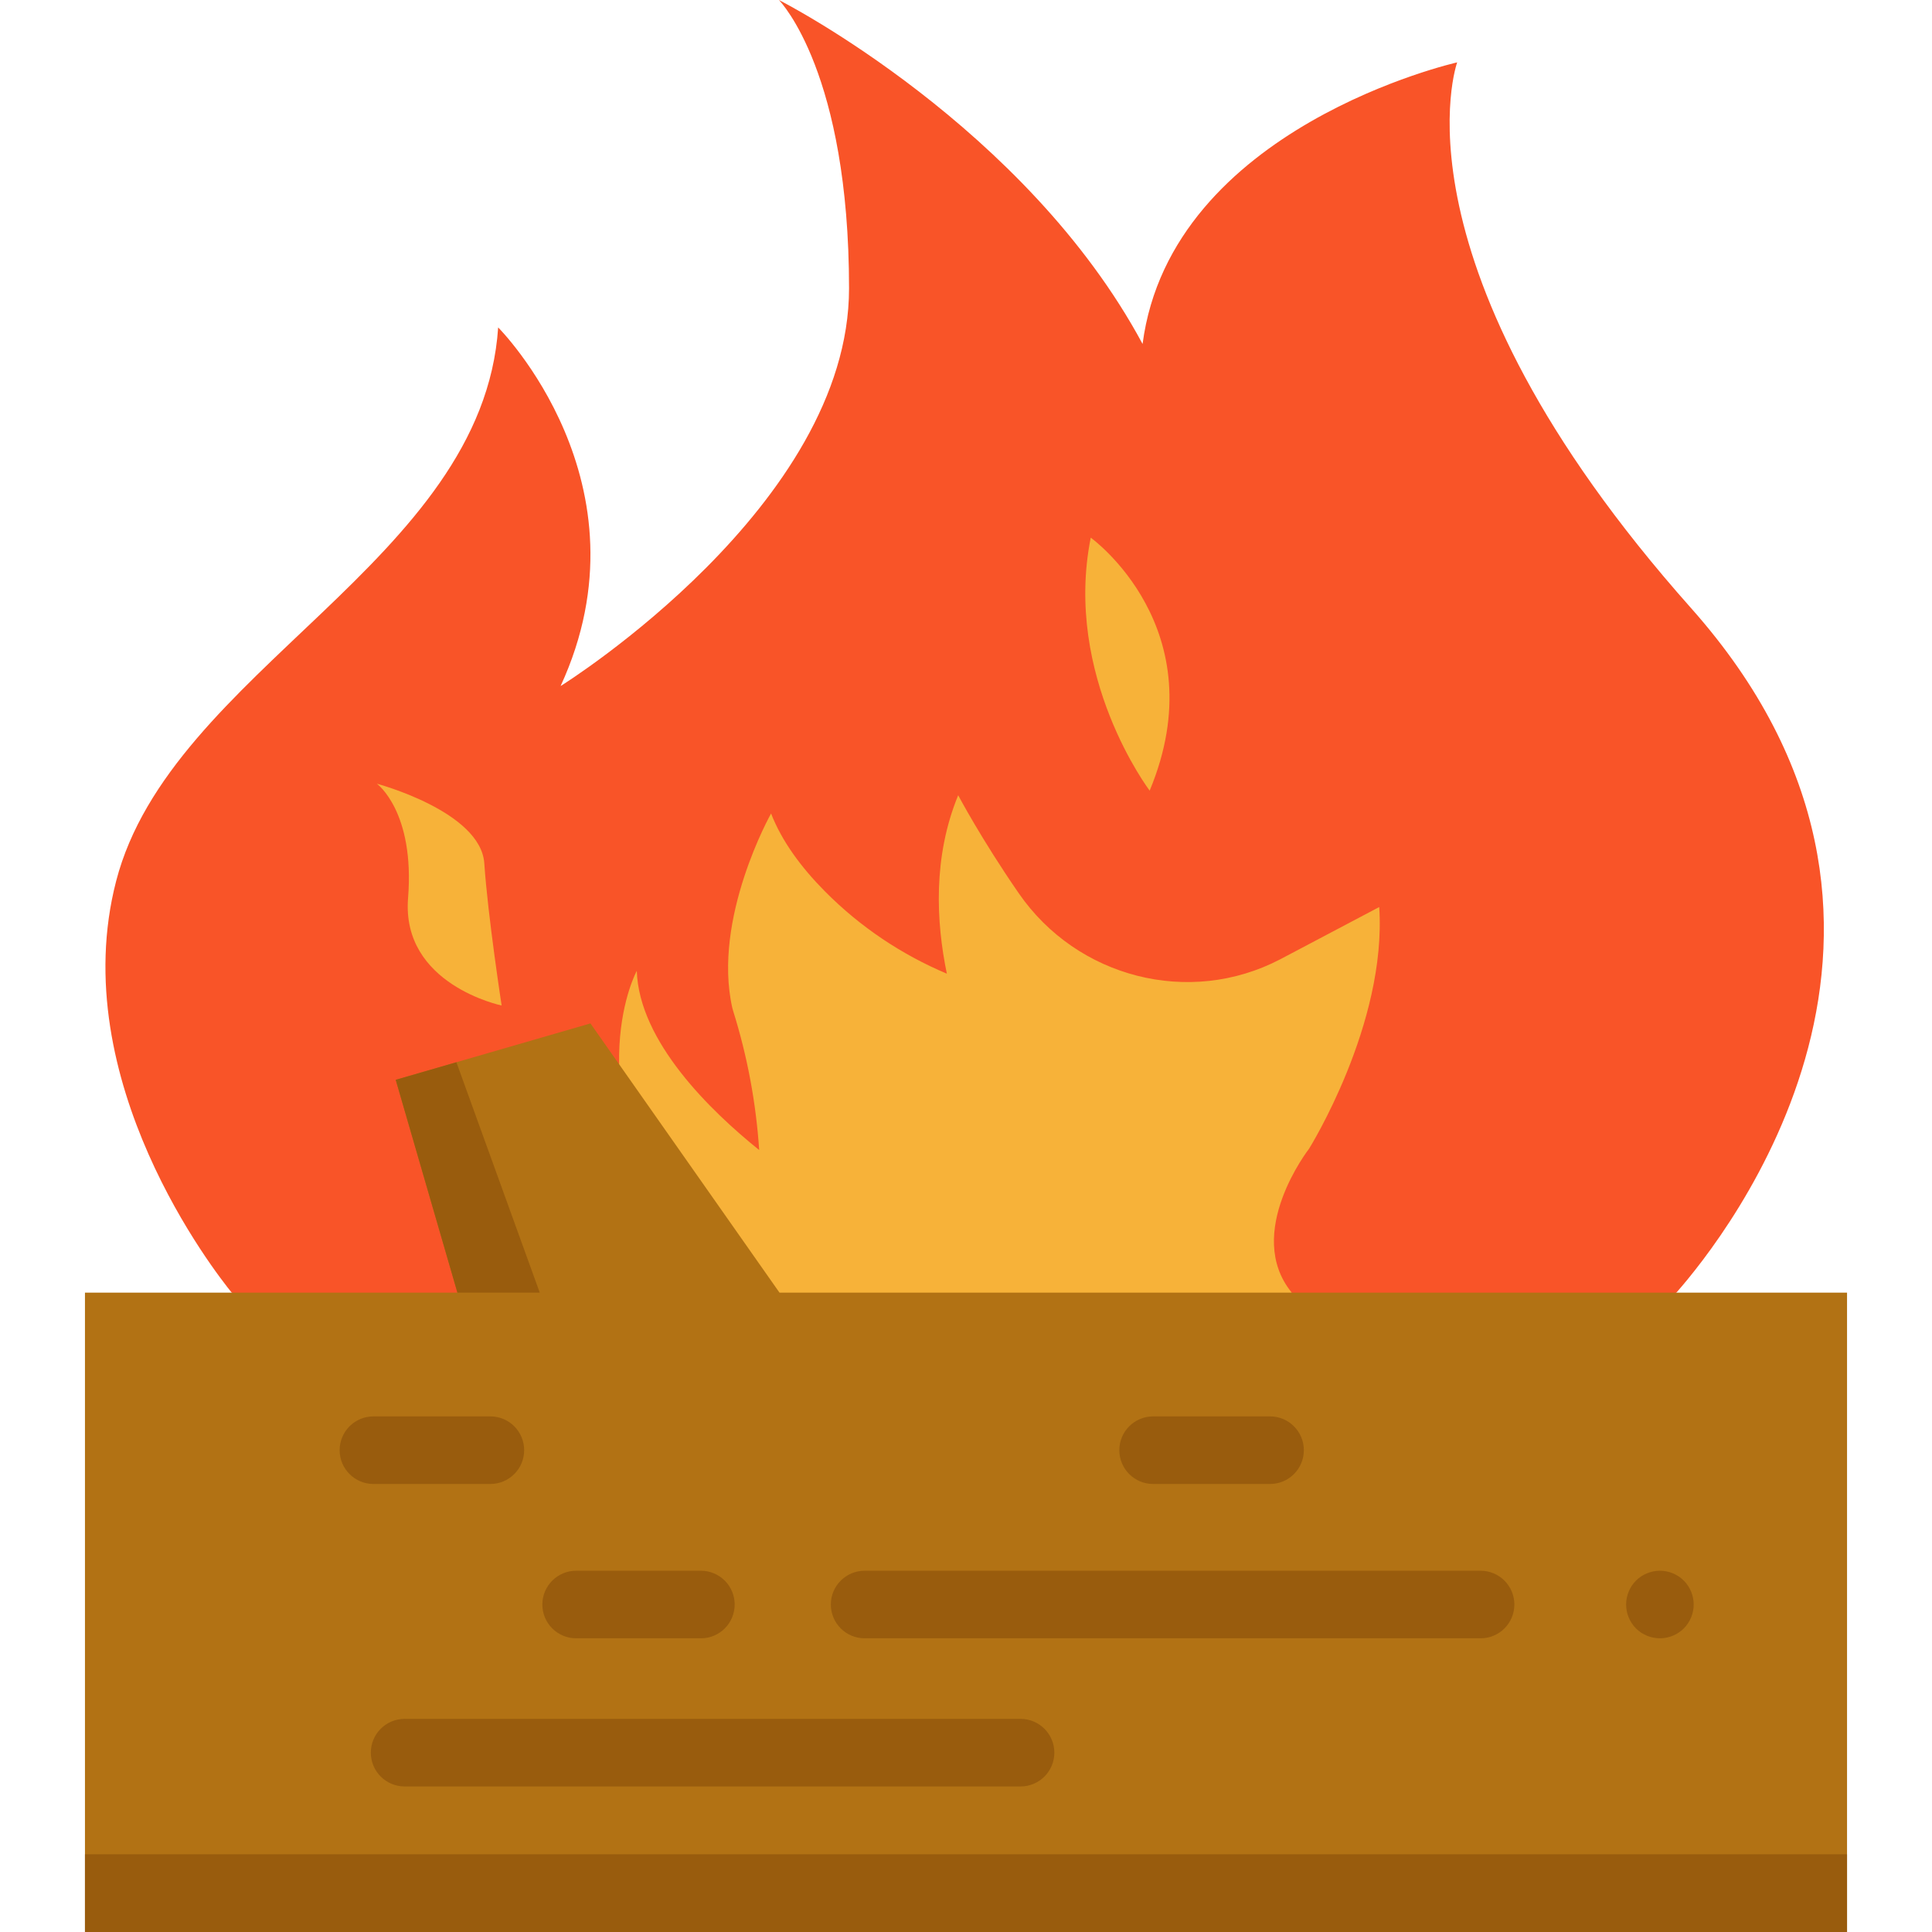
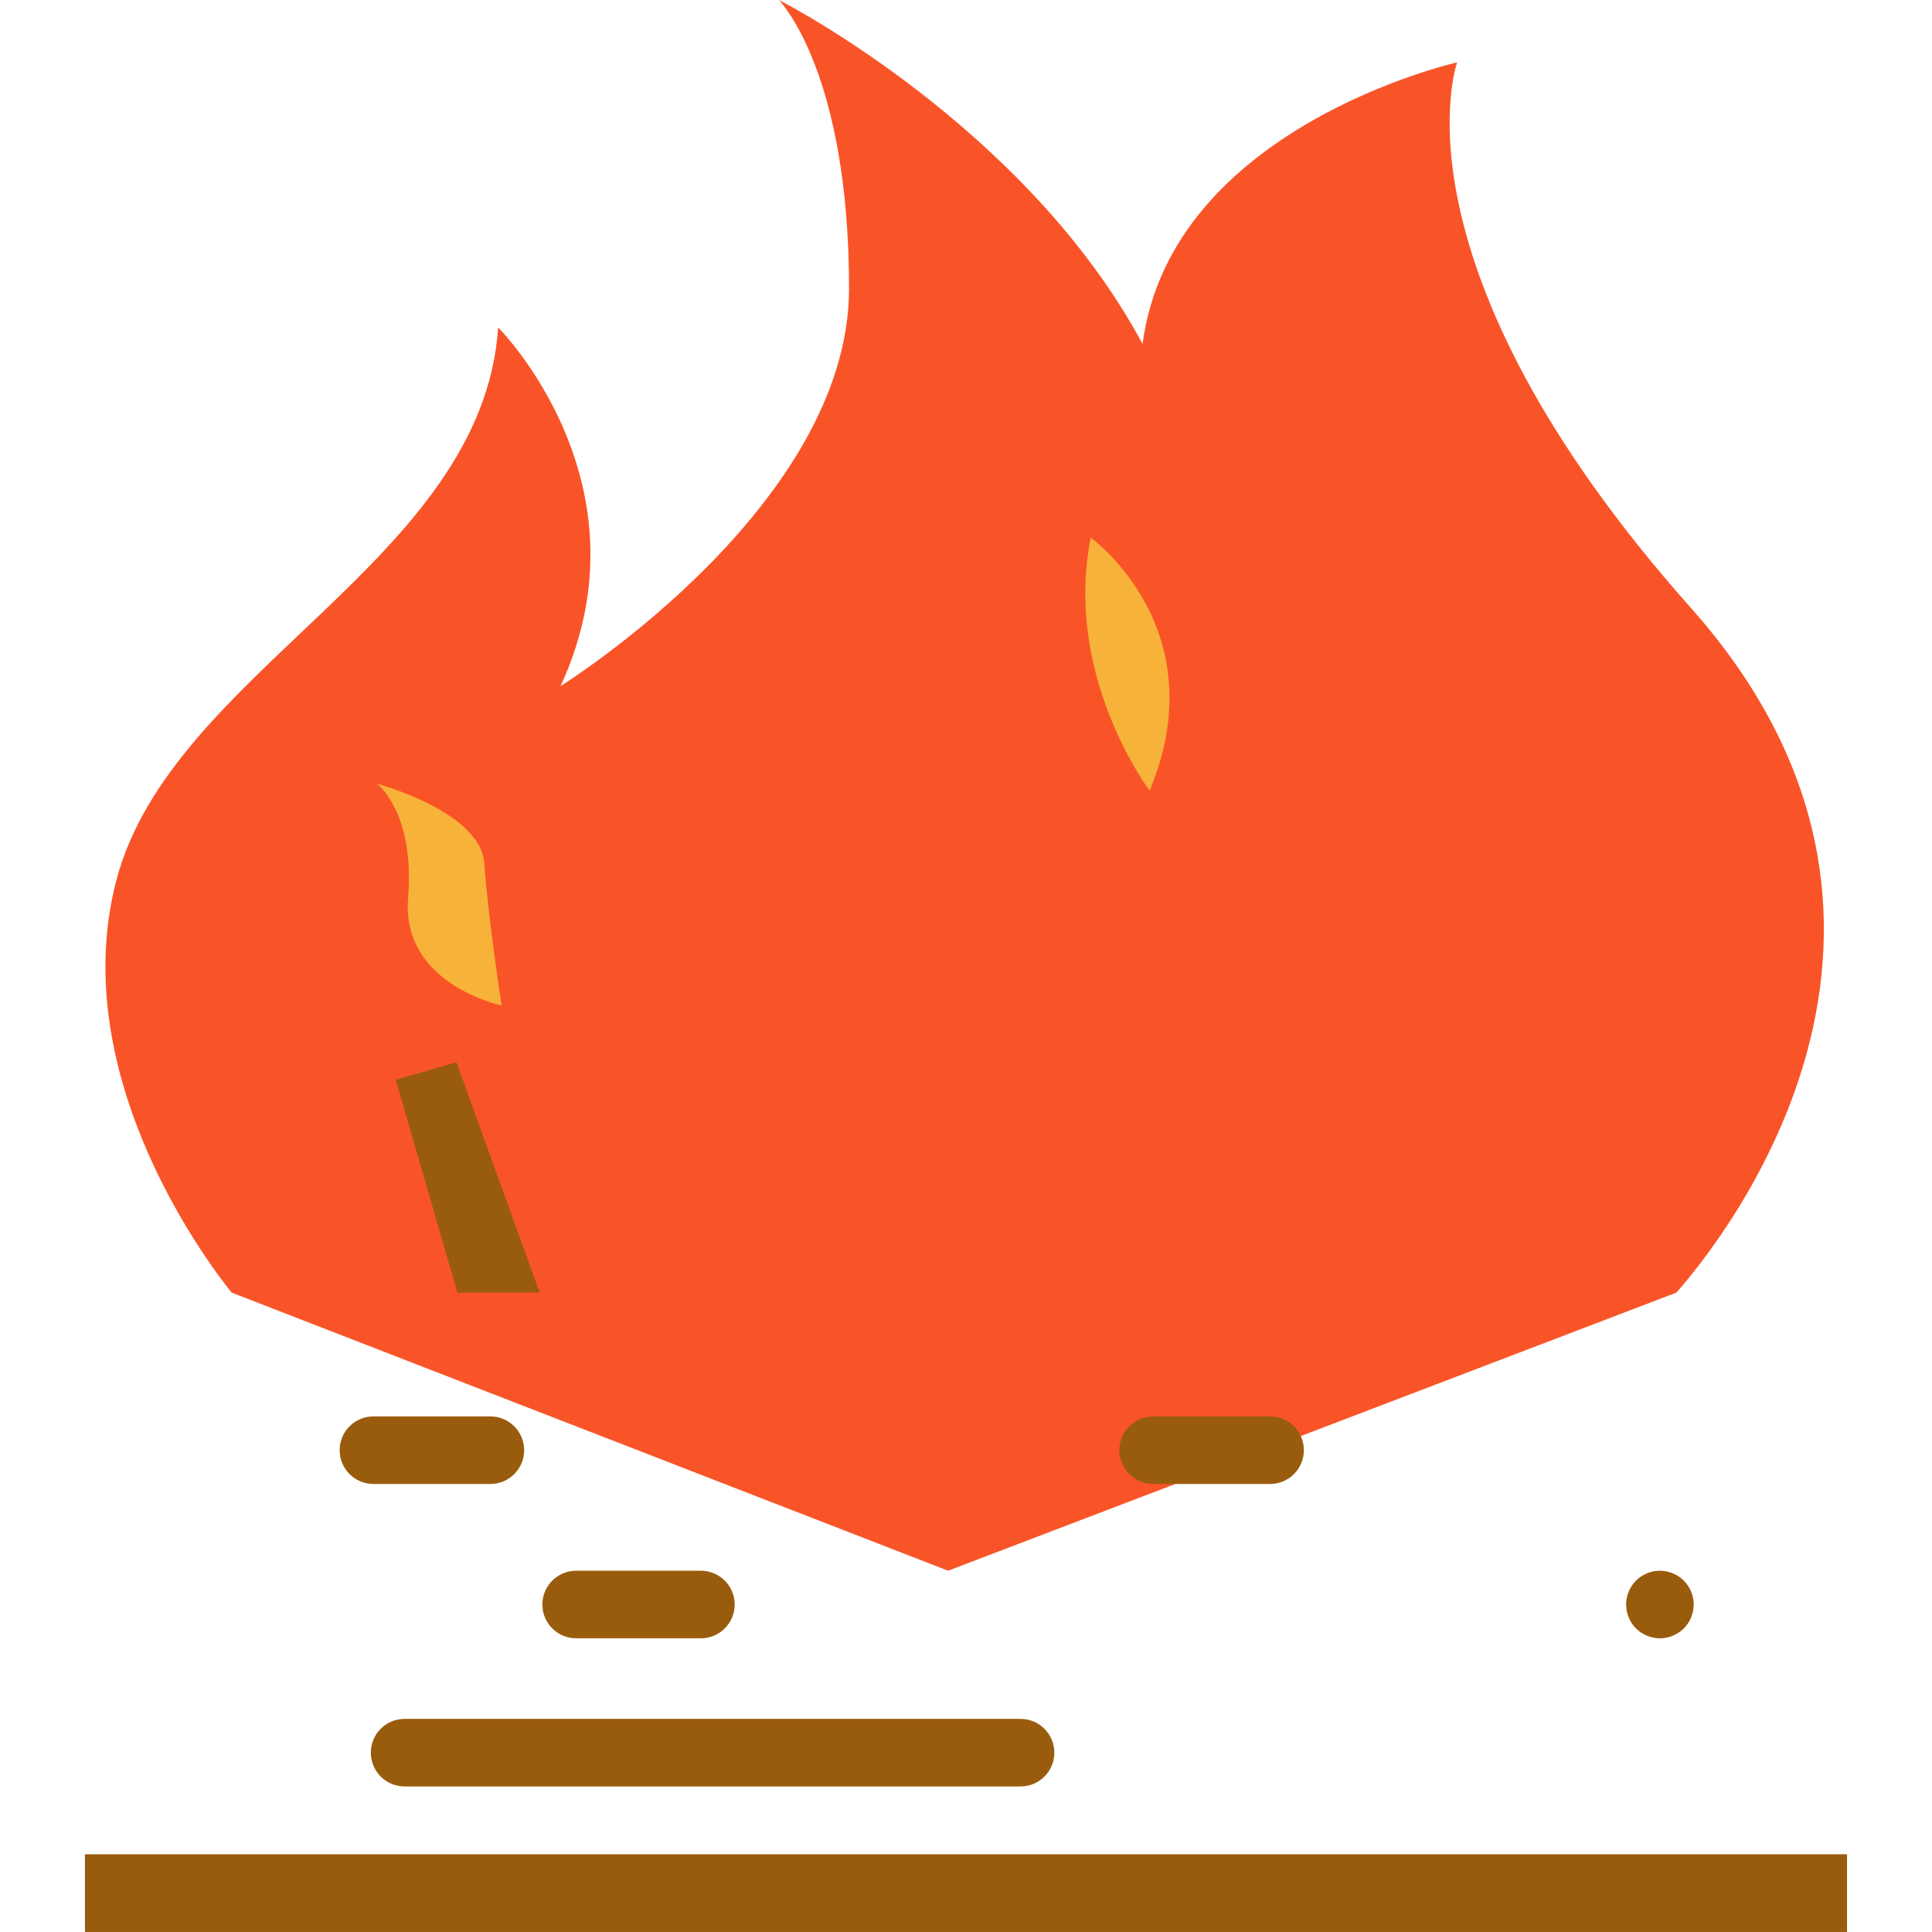
<svg xmlns="http://www.w3.org/2000/svg" version="1.1" id="Layer_1" viewBox="0 0 512 512" xml:space="preserve">
  <path style="fill:#F95428;" d="M302.796,91.154c7.549-57.596,83.37-74.623,83.37-74.623s-19.286,53.202,61.99,144.631  c74.595,83.935,9.464,166.203-3.898,181.398l-192.991,73.701L61.405,342.559c-4.202-5.166-44.33-56.205-30.623-109.076  c14.451-55.791,97.105-84.72,101.237-146.711c0,0,41.313,41.313,16.545,95.038c1.171-0.73,76.441-47.967,76.441-105.37  c0-56.949-18.019-75.863-18.583-76.441C207.744,0.661,271.883,33.626,302.796,91.154z" />
-   <path style="fill:#F7B239;" d="M365.507,240.377l-25.829,13.632c-0.145,0.077-0.291,0.153-0.437,0.23  c-24.074,12.561-53.805,4.856-69.239-17.484c-9.969-14.43-16.073-26.004-16.073-26.004c-6.721,16.321-5.855,33.53-3.004,47.284  c-11.868-5.005-22.894-12.3-32.352-21.855c-6.319-6.384-11.392-13.289-14.233-20.596c0,0-15.626,27.78-10.273,51.509  c0.051,0.227,0.121,0.481,0.209,0.76c3.792,12.083,6.09,24.477,6.913,36.916c-12.855-10.337-31.829-28.707-32.435-47.483  c0,0-15.612,28.47,10.102,72.552c5.422,9.296,11.707,16.652,18.24,22.505c-2.708,11.183-6.645,22.12-11.811,32.596l0,0l39.491-7.347  l14.109-4.204c6.512,1.357,10.687,1.449,10.687,1.449l-0.063-4.616l92.819-27.662c-12.857-15.746,4.583-38.13,4.583-38.13  S367.573,271.37,365.507,240.377z" />
-   <polygon style="fill:#B27214;" points="444.258,342.559 489.484,342.559 489.484,512 22.516,512 22.516,342.559 61.405,342.559   121.219,342.559 104.867,286.162 156.471,271.215 206.573,342.559 " />
  <g>
    <path style="fill:#995C0D;" d="M270.459,473.428H107.226c-4.945,0-8.954-4.009-8.954-8.954s4.009-8.954,8.954-8.954h163.233   c4.945,0,8.954,4.009,8.954,8.954S275.404,473.428,270.459,473.428z" />
-     <path style="fill:#995C0D;" d="M392.368,434.169H229.135c-4.945,0-8.954-4.009-8.954-8.954s4.009-8.954,8.954-8.954h163.233   c4.945,0,8.954,4.009,8.954,8.954S397.313,434.169,392.368,434.169z" />
    <path style="fill:#995C0D;" d="M185.743,434.169h-33.059c-4.945,0-8.954-4.009-8.954-8.954s4.009-8.954,8.954-8.954h33.059   c4.945,0,8.954,4.009,8.954,8.954S190.688,434.169,185.743,434.169z" />
    <path style="fill:#995C0D;" d="M439.891,434.168c-2.356,0-4.671-0.951-6.338-2.617c-1.667-1.667-2.616-3.981-2.616-6.337   s0.949-4.656,2.616-6.337c1.667-1.667,3.983-2.617,6.338-2.617s4.67,0.951,6.337,2.617c1.667,1.681,2.617,3.981,2.617,6.337   s-0.951,4.67-2.617,6.337C444.561,433.217,442.247,434.168,439.891,434.168z" />
    <path style="fill:#995C0D;" d="M336.579,393.268h-30.994c-4.945,0-8.954-4.009-8.954-8.954c0-4.945,4.009-8.954,8.954-8.954h30.994   c4.945,0,8.954,4.009,8.954,8.954C345.534,389.259,341.525,393.268,336.579,393.268z" />
    <path style="fill:#995C0D;" d="M129.954,393.268H98.962c-4.945,0-8.954-4.009-8.954-8.954c0-4.945,4.009-8.954,8.954-8.954h30.992   c4.945,0,8.954,4.009,8.954,8.954C138.908,389.259,134.9,393.268,129.954,393.268z" />
  </g>
  <g>
    <path style="fill:#F7B239;" d="M304.674,209.528c0,0-22.96-30.306-15.612-67.042C289.062,142.486,322.55,166.562,304.674,209.528z" />
    <path style="fill:#F7B239;" d="M132.938,266.467c0,0-26.632-5.51-24.796-28.47c1.836-22.96-8.265-30.306-8.265-30.306   s27.551,7.347,28.47,21.122C129.264,242.589,132.938,266.467,132.938,266.467z" />
  </g>
  <g>
    <rect x="22.516" y="491.405" style="fill:#995C0D;" width="466.967" height="20.592" />
    <polygon style="fill:#995C0D;" points="121.219,342.559 143.04,342.559 120.952,281.503 104.867,286.162  " />
  </g>
</svg>